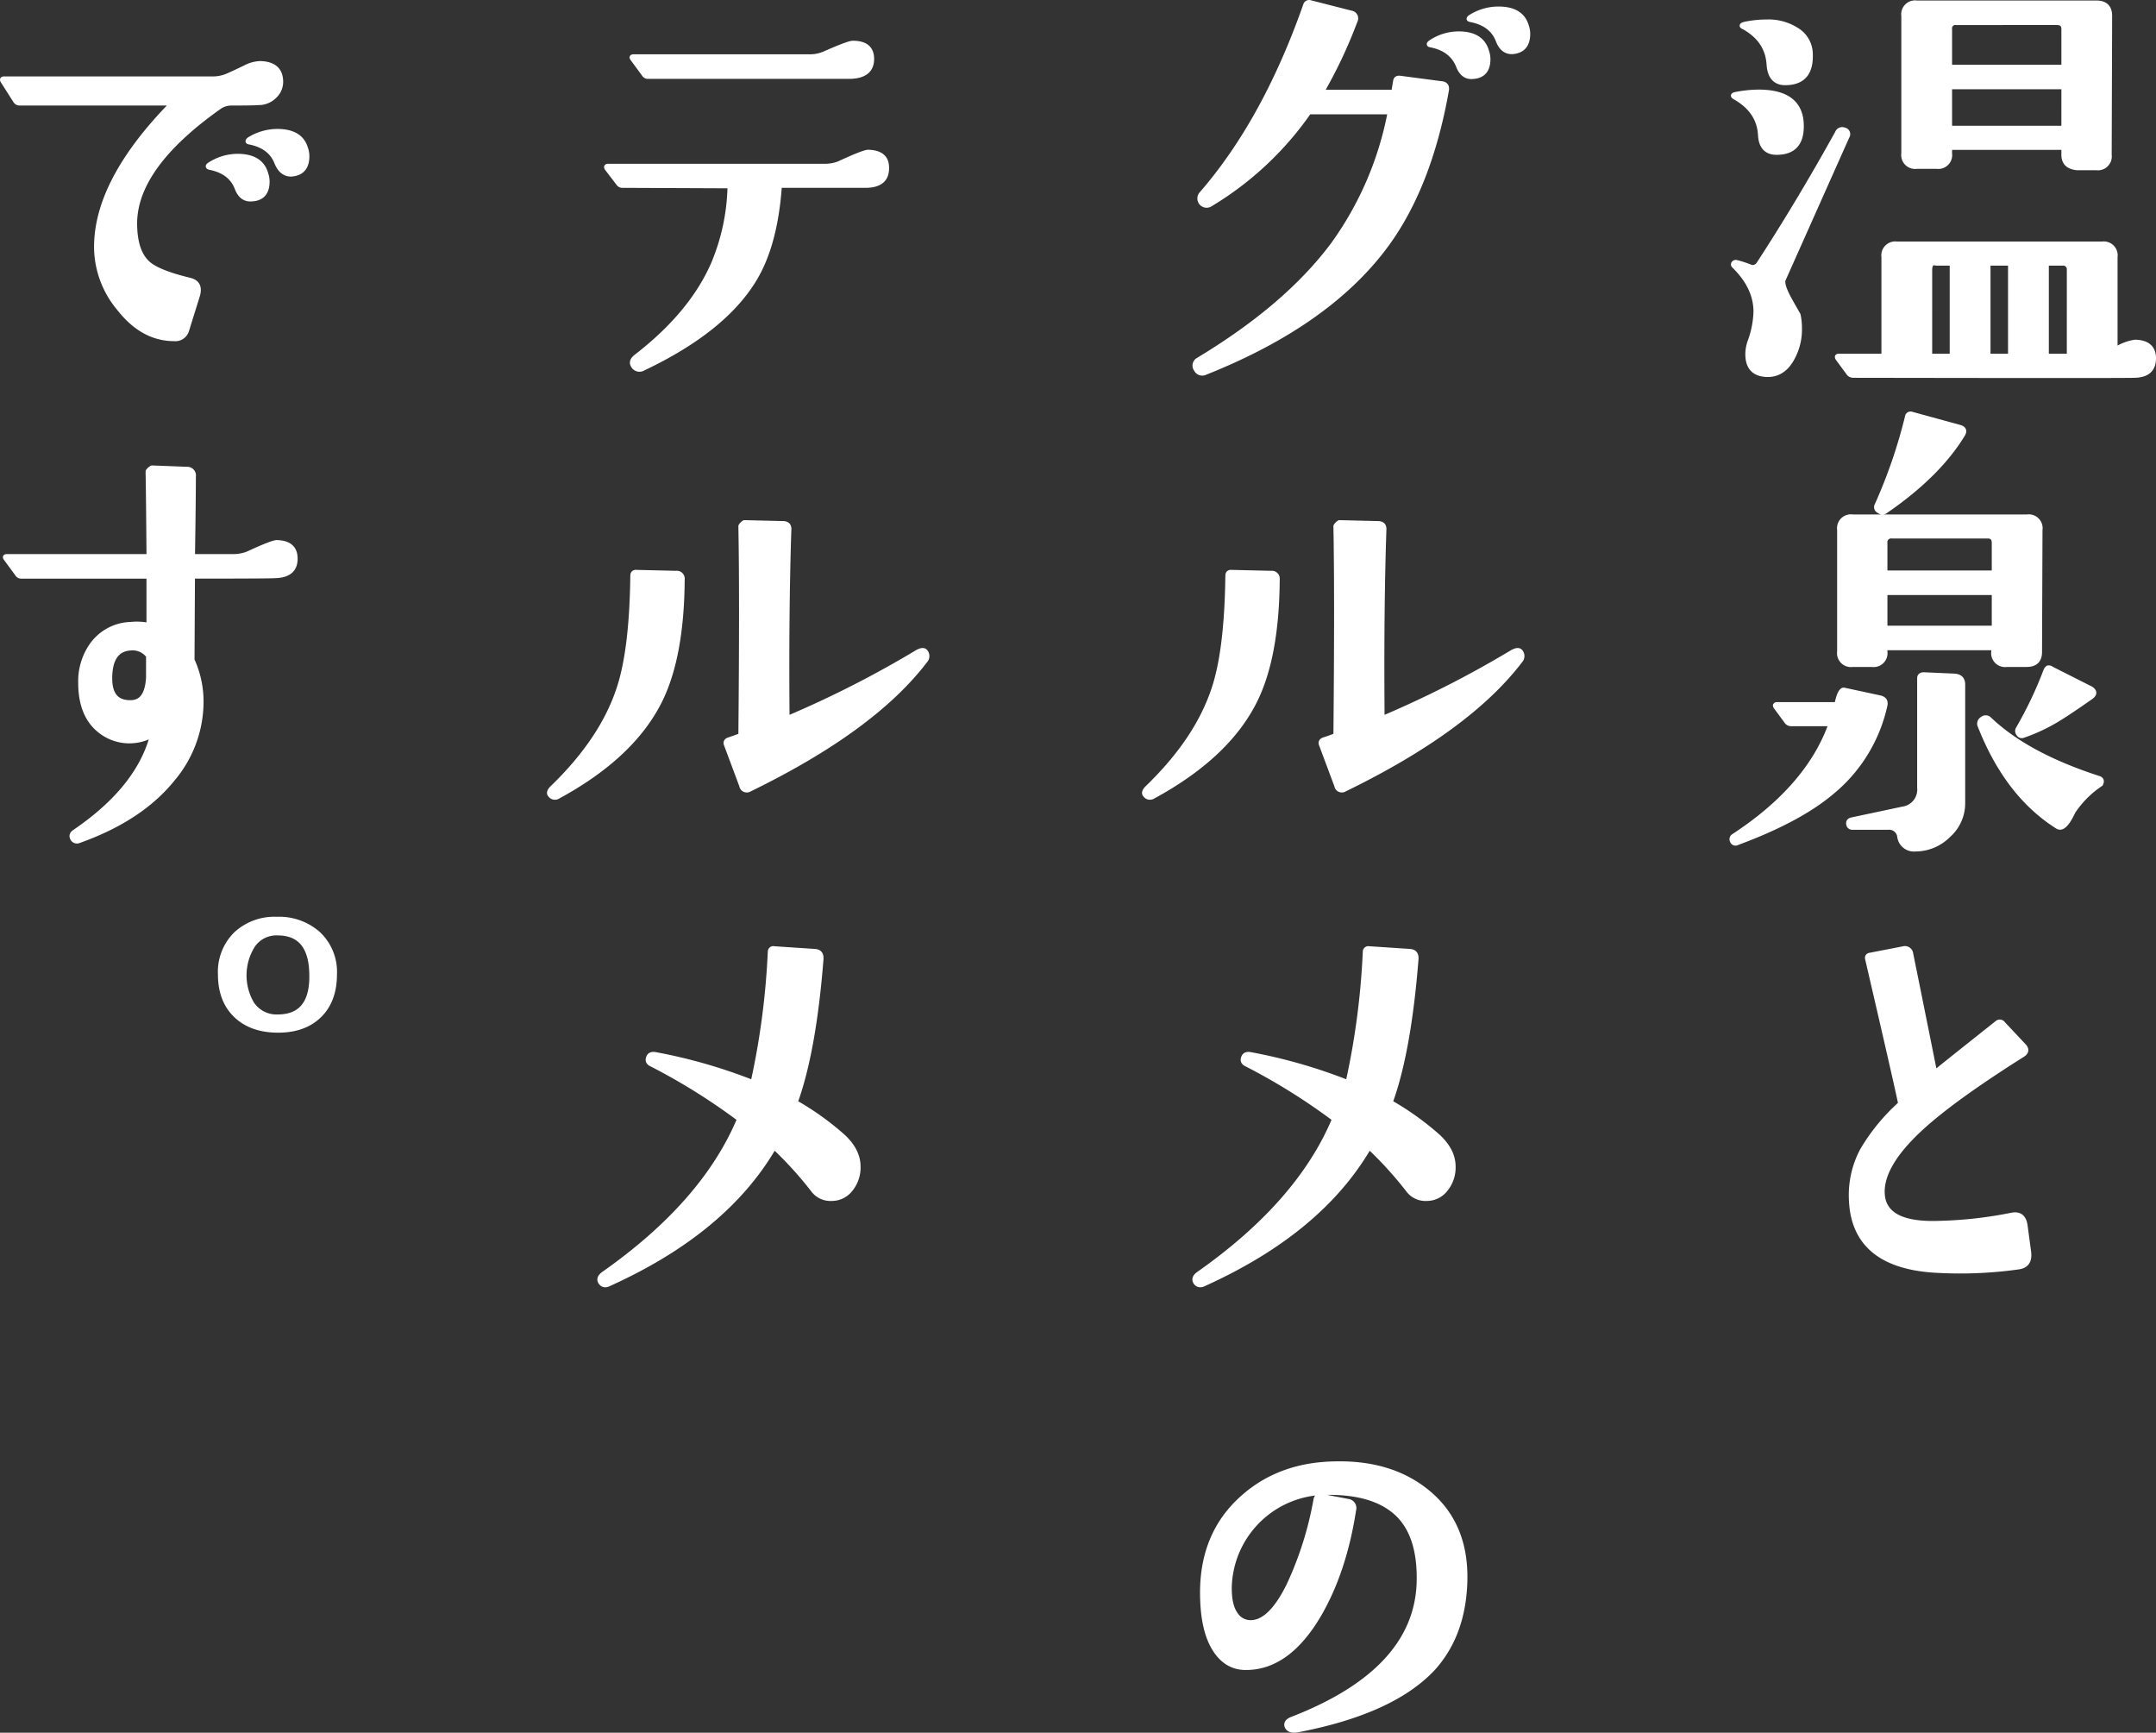
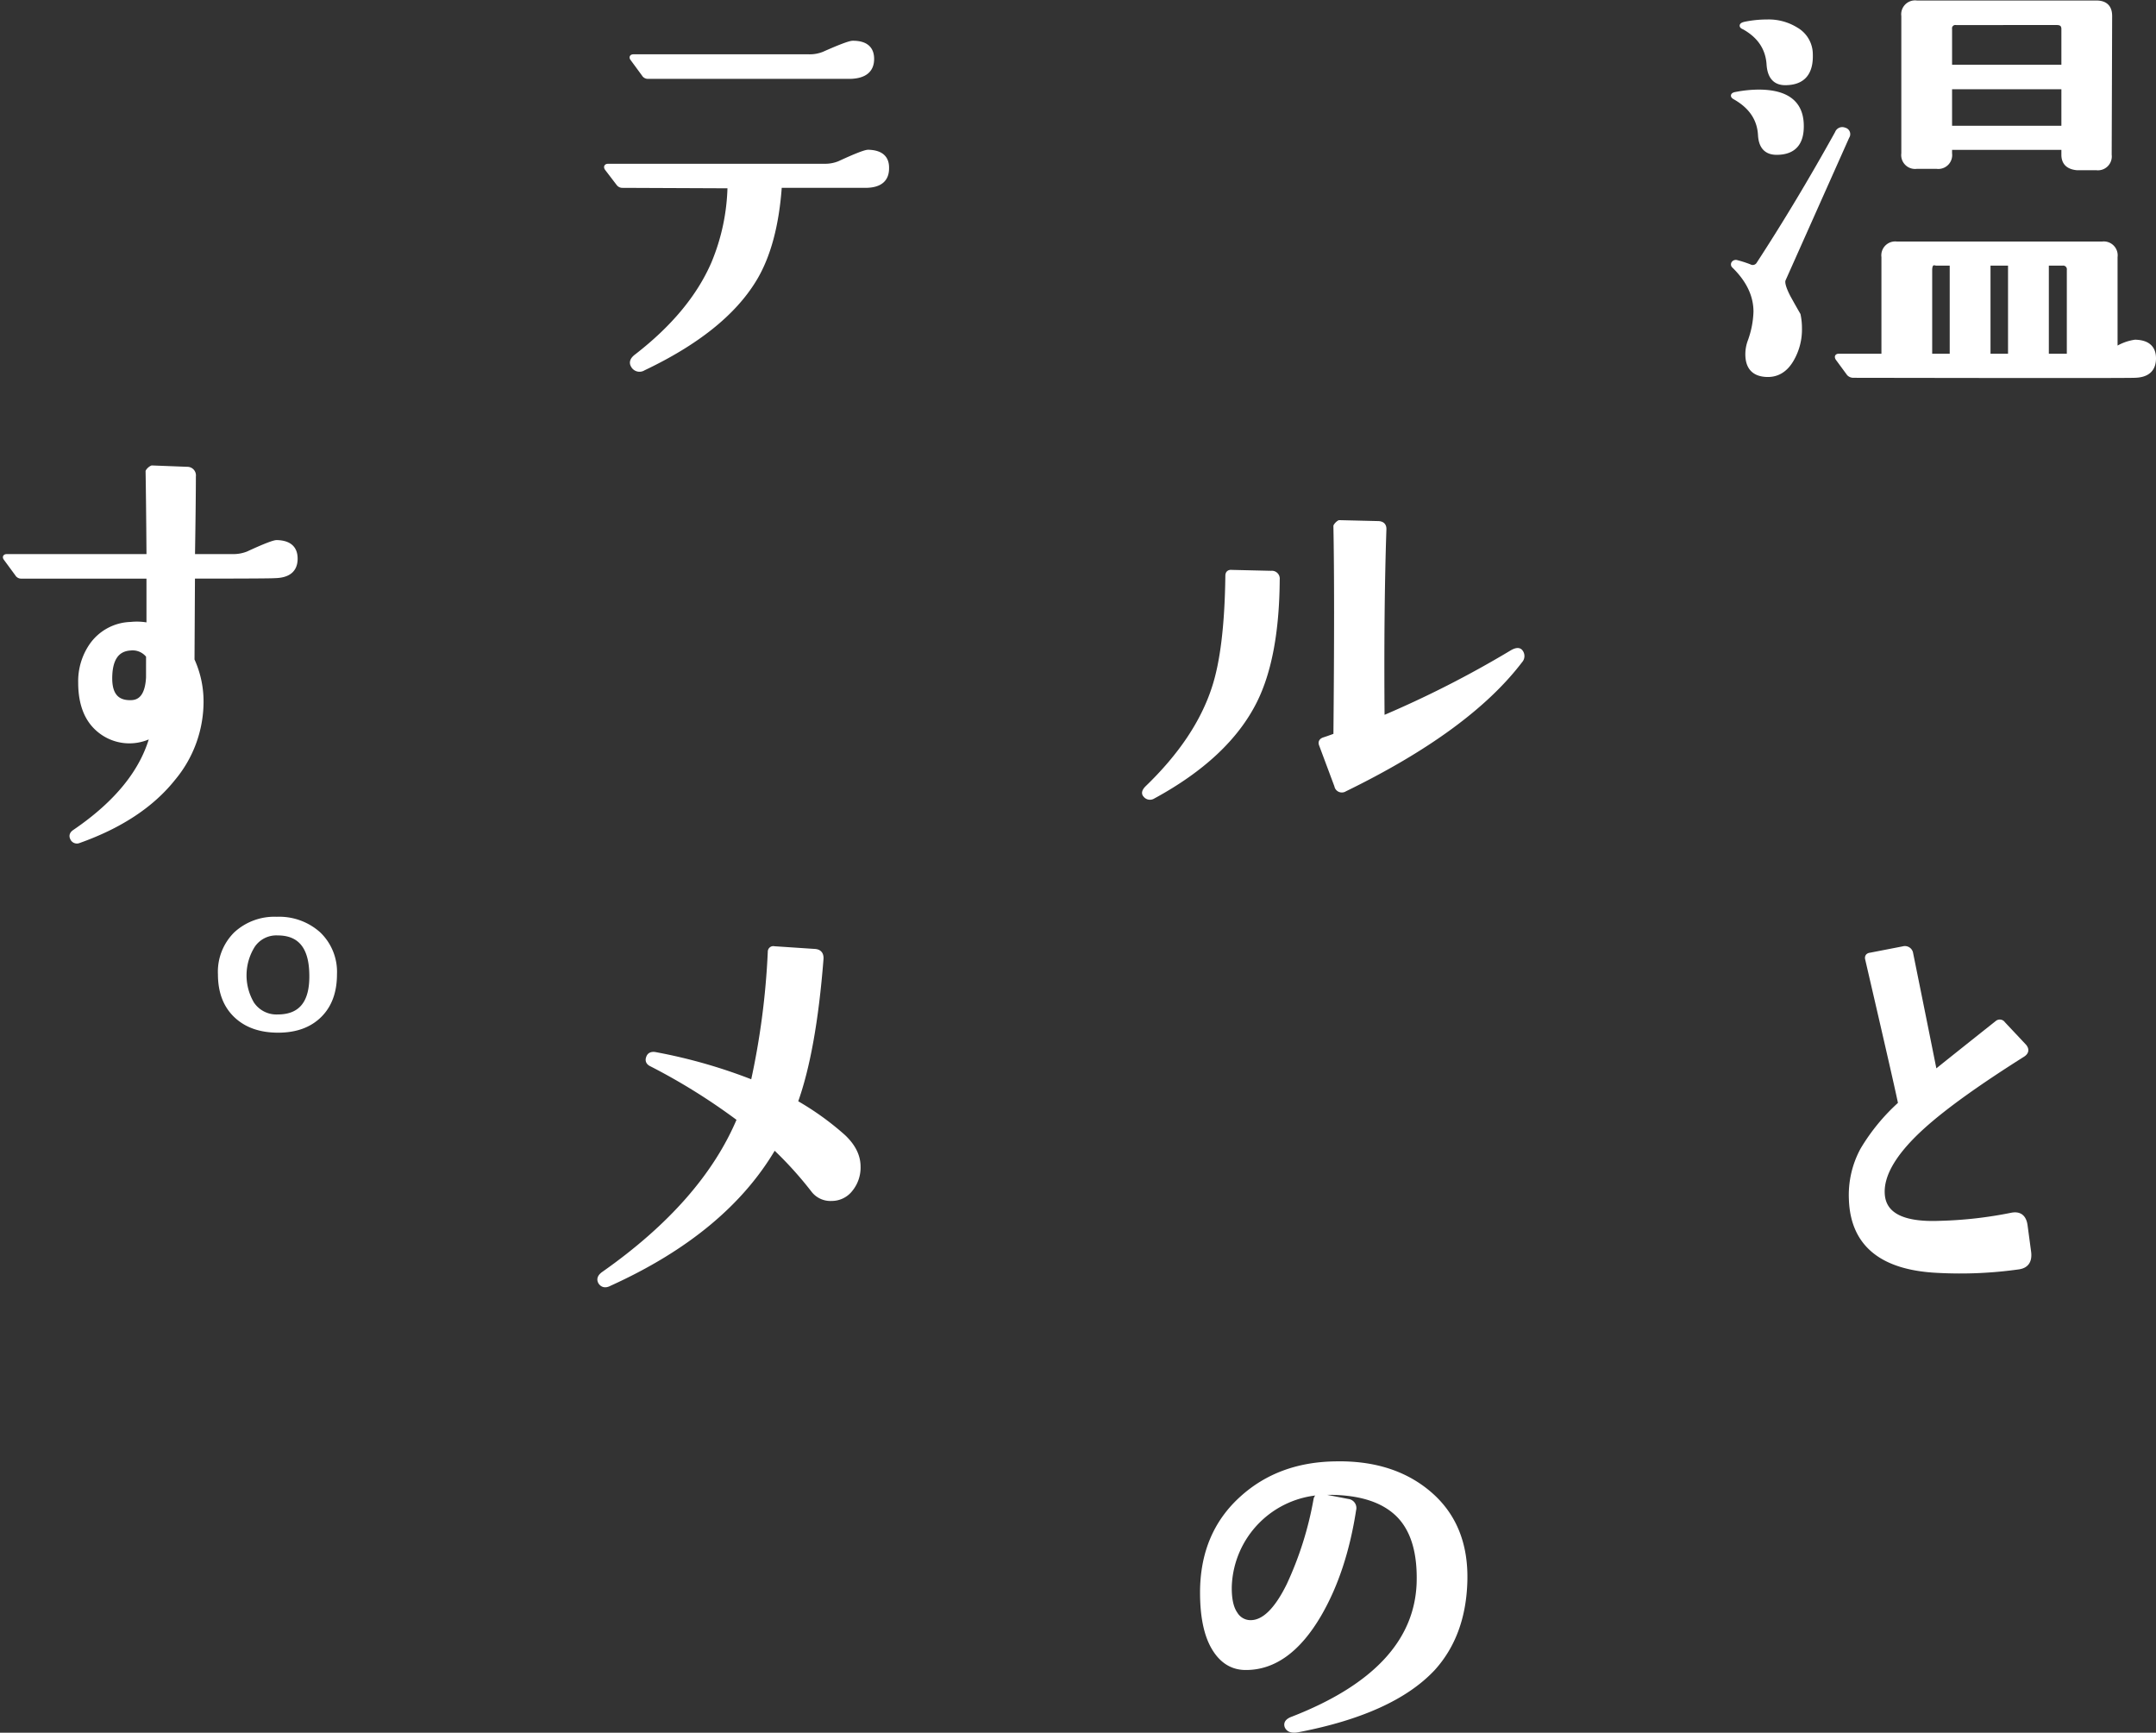
<svg xmlns="http://www.w3.org/2000/svg" width="465.747" height="374.208" viewBox="0 0 465.747 374.208">
  <rect x="0" y="0" width="465.747" height="374.208" fill="#333333" stroke="none" />
  <g id="组_3799" data-name="组 3799" transform="translate(0.502 0.507)">
    <path id="路径_10491" data-name="路径 10491" d="M291.833,237.887q.2,6.058-5.372,6.055-3.322,0-3.517-3.808-.292-5.177-5.469-8.109-.878-.485.294-.683a26.5,26.5,0,0,1,4.787-.488Q291.638,230.854,291.833,237.887Zm9.865,2.635L287.928,271.39q-.393.976,1.074,3.808,1.075,1.956,2.149,3.81a14.05,14.05,0,0,1,.292,2.931,12.86,12.86,0,0,1-1.756,6.739q-2.054,3.516-5.666,3.223-3.81-.295-3.81-4.4a8.078,8.078,0,0,1,.488-2.735,20.364,20.364,0,0,0,1.27-6.448q0-5.272-4.687-9.865a.421.421,0,0,1-.1-.585.6.6,0,0,1,.683-.194,24.141,24.141,0,0,1,2.735.879,1.49,1.49,0,0,0,1.955-.49q8.594-13.184,17-28.325a1.156,1.156,0,0,1,1.562-.685A.943.943,0,0,1,301.7,240.522Zm-7.91-17.775q.193,6.153-5.471,6.152-3.221,0-3.515-3.905-.295-5.275-5.372-8.109c-.653-.258-.587-.488.194-.683a23.417,23.417,0,0,1,4.787-.488,11.188,11.188,0,0,1,6.251,1.661A6.159,6.159,0,0,1,293.788,222.747Zm74.136,65.638q0,3.614-4.1,3.711-2.051.1-60.754,0a1.33,1.33,0,0,1-.978-.391l-2.441-3.32a.745.745,0,0,1-.1-.294c0-.131.129-.194.391-.194h9.669V266.506a2.5,2.5,0,0,1,2.834-2.832h44.344a2.5,2.5,0,0,1,2.832,2.832V286.53a10.367,10.367,0,0,1,4.3-1.661Q367.923,284.967,367.924,288.385Zm-9.474-73.941-.1,29.988a2.5,2.5,0,0,1-2.832,2.832h-4.2q-2.834-.295-2.834-2.832v-1.564H323.871v1.27a2.5,2.5,0,0,1-2.832,2.832h-4.3a2.5,2.5,0,0,1-2.832-2.832V214.444a2.5,2.5,0,0,1,2.832-2.832h38.778Q358.448,211.612,358.45,214.444ZM324.36,287.9V267.873h-3.417q-1.369-.39-1.367,1.465V287.9Zm24.126-70.621q0-1.366-1.465-1.365H325.239a1.207,1.207,0,0,0-1.367,1.365v8.206h24.614Zm0,12.5H323.871v8.891h24.614ZM336.959,287.9V267.873h-4.785V287.9Zm12.7-18.559a1.3,1.3,0,0,0-1.465-1.465h-3.419V287.9h4.884Z" transform="translate(96.821 -211.512)" fill="#fff" stroke="#fff" stroke-linejoin="round" stroke-width="1" />
-     <path id="路径_10492" data-name="路径 10492" d="M310.066,316.567a33.614,33.614,0,0,1-11.721,18.948q-7.034,5.861-20.22,10.744a.737.737,0,0,1-1.074-.391.783.783,0,0,1,.294-1.074q16.116-10.55,21-24.223h-8.6a1.217,1.217,0,0,1-.879-.391l-2.441-3.322a.738.738,0,0,1-.1-.292.391.391,0,0,1,.391-.2h12.891q.685-3.224,1.564-3.126l7.716,1.661C309.87,315.1,310.26,315.656,310.066,316.567Zm33.5-37.9-.1,26.372q0,2.736-2.834,2.735h-4.3a2.5,2.5,0,0,1-2.834-2.834v-.78H310.066v.78a2.5,2.5,0,0,1-2.832,2.834h-4.2a2.5,2.5,0,0,1-2.832-2.834V278.669a2.5,2.5,0,0,1,2.832-2.834h37.7A2.5,2.5,0,0,1,343.569,278.669Zm-16.7,33.4v25.69a9.251,9.251,0,0,1-3.126,6.885,10.051,10.051,0,0,1-7.128,2.98,3.126,3.126,0,0,1-3.419-2.638,2.257,2.257,0,0,0-2.443-2.05h-7.716a.8.8,0,0,1-.879-.782q-.1-.685.685-.879l11.036-2.344a4.212,4.212,0,0,0,3.614-4.592V310.7c0-.52.328-.78.978-.78l6.543.292Q326.864,310.318,326.865,312.072Zm0-54.015q-5.272,8.7-16.6,16.507a1.186,1.186,0,0,1-1.562,0,.879.879,0,0,1-.391-1.268,110.976,110.976,0,0,0,6.545-19.048.71.71,0,0,1,.976-.585l10.353,2.832Q327.549,256.886,326.865,258.057Zm6.741,23.443q0-1.465-1.367-1.465H311.531a1.294,1.294,0,0,0-1.465,1.465v6.446h23.54Zm0,10.744h-23.54v7.619h23.54Zm23.05,41.318a21.287,21.287,0,0,0-5.958,5.958q-1.956,4.2-3.419,3.223-10.841-6.835-16.7-21.683a1.177,1.177,0,0,1,.488-1.564,1.117,1.117,0,0,1,1.562.1q8.106,7.719,23.54,12.7Q357.145,332.584,356.657,333.563Zm-2.149-20.611q1.369.881,0,1.858-4.59,3.221-6.837,4.59a38.357,38.357,0,0,1-7.813,3.711.792.792,0,0,1-.978-.391.947.947,0,0,1-.1-1.074,85.042,85.042,0,0,0,5.96-12.5,1.42,1.42,0,0,1,.488-.685.9.9,0,0,1,.78.2Z" transform="translate(96.66 -164.739)" fill="#fff" stroke="#fff" stroke-linejoin="round" stroke-width="1" />
    <path id="路径_10493" data-name="路径 10493" d="M327.549,373.918q.295,2.736-2.147,3.128a90.119,90.119,0,0,1-17.289.78q-18.462-.78-18.95-15.434a20.531,20.531,0,0,1,2.443-10.645,42.652,42.652,0,0,1,8.2-9.964q-.488-2.637-7.13-31.256c-.131-.52.1-.814.685-.879l7.033-1.365a1.3,1.3,0,0,1,1.659,1.071q3.027,14.947,5.178,25.69,4-3.224,13.479-10.744a.852.852,0,0,1,1.27.194l4.59,4.884q.881,1.078-.391,1.858-14.553,9.18-21.488,15.434-8.987,8.106-8.789,14.358.193,7.031,12.4,6.543a89.22,89.22,0,0,0,15.531-1.758q2.539-.488,2.931,2.247Z" transform="translate(110.237 -103.916)" fill="#fff" stroke="#fff" stroke-linejoin="round" stroke-width="1" />
-     <path id="路径_10494" data-name="路径 10494" d="M276.431,230.651q-3.715,20.9-13.286,33.7-12.5,16.7-38.775,27.154a1.491,1.491,0,0,1-2.052-.685,1.4,1.4,0,0,1,.488-2.052q19.144-11.523,29.107-24.906a71.526,71.526,0,0,0,12.308-28.619H246.736a69.456,69.456,0,0,1-21.294,19.925,1.5,1.5,0,0,1-1.953-2.246q13.672-15.726,22.465-40.73a.822.822,0,0,1,1.074-.587l8.791,2.246a1.186,1.186,0,0,1,.879,1.76,103.4,103.4,0,0,1-7.228,15.334H265q.193-1.173.391-2.346.1-.78.976-.683l8.889,1.171Q276.723,229.188,276.431,230.651Zm8.692-8.5a5.282,5.282,0,0,1,.294,1.661q0,3.614-3.322,3.808-2.149.2-3.126-2.344-1.464-3.611-5.957-4.493c-.456-.065-.456-.26,0-.588a10.858,10.858,0,0,1,6.055-1.855Q284.049,218.343,285.123,222.153Zm8.595-5.469a5.278,5.278,0,0,1,.294,1.659q0,3.617-3.32,3.908-2.152.1-3.126-2.441-1.373-3.614-5.96-4.493-.685-.1,0-.585a11.279,11.279,0,0,1,6.055-1.76Q292.644,212.971,293.718,216.684Z" transform="translate(35.55 -211.565)" fill="#fff" stroke="#fff" stroke-linejoin="round" stroke-width="1" />
    <path id="路径_10495" data-name="路径 10495" d="M245.644,277.025q-.1,16.7-4.884,26.275-5.956,11.916-21.977,20.609a1.255,1.255,0,0,1-1.661-.294q-.583-.586.391-1.562,10.845-10.451,14.457-21.588,2.733-8.3,2.929-24.223,0-.878.879-.782l8.5.2A1.208,1.208,0,0,1,245.644,277.025Zm52.55,15.628a1.5,1.5,0,0,1-.1,1.953q-11.234,14.75-37.9,27.74a1.142,1.142,0,0,1-1.758-.78l-3.32-8.889c-.194-.52.015-.879.634-1.076s1.45-.488,2.492-.879q.292-30.375,0-45.223a2.226,2.226,0,0,1,.78-.782l8.3.2c.978,0,1.431.456,1.367,1.367q-.583,17.289-.389,40.73a224.026,224.026,0,0,0,28.031-14.261Q297.7,291.97,298.194,292.653Z" transform="translate(29.804 -152.389)" fill="#fff" stroke="#fff" stroke-linejoin="round" stroke-width="1" />
-     <path id="路径_10496" data-name="路径 10496" d="M277.911,355.344a7.463,7.463,0,0,1-1.661,4.933,5.127,5.127,0,0,1-4.1,2,4.653,4.653,0,0,1-3.908-1.758,80.2,80.2,0,0,0-8.5-9.377q-10.55,18.167-35.555,29.5c-.845.456-1.5.357-1.953-.294q-.586-.973.683-1.855,21.686-15.235,29.3-33.4a132.693,132.693,0,0,0-18.948-11.82c-.719-.326-.945-.814-.685-1.467.194-.585.685-.812,1.465-.683a114.018,114.018,0,0,1,21.1,6.055,164.911,164.911,0,0,0,3.711-28.228.7.7,0,0,1,.879-.683l8.792.585q1.464.1,1.367,1.661-1.563,19.923-5.569,30.965a60.687,60.687,0,0,1,10.355,7.422Q277.909,351.926,277.911,355.344Z" transform="translate(35.534 -103.917)" fill="#fff" stroke="#fff" stroke-linejoin="round" stroke-width="1" />
    <path id="路径_10497" data-name="路径 10497" d="M279.582,386.209q-.295,11.628-6.936,18.95-8.79,9.377-29.3,13.284c-1.173.194-1.921-.063-2.246-.782q-.39-1.075,1.27-1.661,26.568-10.353,27.251-29.3.292-9.57-4.1-14.358-5.177-5.567-16.9-5.178a21,21,0,0,0-19.927,20.123q-.1,4.1,1.27,6.055a3.815,3.815,0,0,0,3.419,1.858q4.2-.1,8.107-8.009a74.4,74.4,0,0,0,5.86-18.559q.2-.976,1.367-.685l5.569,1.074a1.472,1.472,0,0,1,1.268,1.858q-2.051,13.285-7.519,22.661-6.644,11.333-15.628,11.427-4.4.1-6.985-4.1t-2.589-12.114q0-12.7,8.595-20.415,8.011-7.228,20.026-7.424,12.6-.292,20.51,6.545T279.582,386.209Z" transform="translate(36.403 -45.307)" fill="#fff" stroke="#fff" stroke-linejoin="round" stroke-width="1" />
    <path id="路径_10498" data-name="路径 10498" d="M222.474,242.782q0,3.614-4.4,3.711H199.324q-.881,12.8-5.469,20.318-6.644,10.94-23.931,19.145a1.565,1.565,0,0,1-2.246-.585q-.587-.98.683-1.955,12.014-9.279,16.7-20.121a45.518,45.518,0,0,0,3.517-16.7l-23.149-.1a1.028,1.028,0,0,1-.879-.389l-2.54-3.322q-.292-.488.294-.488h46.688a8.151,8.151,0,0,0,3.225-.585q5.275-2.441,6.251-2.443Q222.571,239.364,222.474,242.782Zm-3.225-23.638q0,3.614-4.493,3.81H170.9a.961.961,0,0,1-.879-.488l-2.441-3.322q-.393-.488.194-.488h37.9a8.12,8.12,0,0,0,3.225-.588q5.272-2.343,6.251-2.344Q219.248,215.725,219.249,219.144Z" transform="translate(-31.418 -206.933)" fill="#fff" stroke="#fff" stroke-linejoin="round" stroke-width="1" />
-     <path id="路径_10499" data-name="路径 10499" d="M184.82,277.025q-.1,16.7-4.884,26.275-5.96,11.916-21.977,20.609a1.254,1.254,0,0,1-1.661-.294q-.586-.586.391-1.562,10.841-10.451,14.455-21.588,2.733-8.3,2.931-24.223c0-.585.292-.845.879-.782l8.5.2A1.209,1.209,0,0,1,184.82,277.025Zm52.548,15.628a1.492,1.492,0,0,1-.1,1.953q-11.234,14.75-37.9,27.74a1.142,1.142,0,0,1-1.758-.78l-3.32-8.889c-.194-.52.015-.879.634-1.076s1.45-.488,2.492-.879q.292-30.375,0-45.223a2.235,2.235,0,0,1,.782-.782l8.3.2q1.468,0,1.367,1.367-.583,17.289-.389,40.73a224.18,224.18,0,0,0,28.033-14.261Q236.881,291.97,237.368,292.653Z" transform="translate(-37.914 -152.389)" fill="#fff" stroke="#fff" stroke-linejoin="round" stroke-width="1" />
    <path id="路径_10500" data-name="路径 10500" d="M217.086,355.344a7.463,7.463,0,0,1-1.661,4.933,5.124,5.124,0,0,1-4.1,2,4.649,4.649,0,0,1-3.905-1.758,80.424,80.424,0,0,0-8.5-9.377q-10.55,18.167-35.555,29.5c-.845.456-1.5.357-1.953-.294q-.586-.973.685-1.855,21.683-15.235,29.3-33.4a132.577,132.577,0,0,0-18.948-11.82c-.719-.326-.945-.814-.685-1.467q.295-.878,1.467-.683a114.046,114.046,0,0,1,21.1,6.055,165.108,165.108,0,0,0,3.713-28.228.693.693,0,0,1,.877-.683l8.791.585q1.465.1,1.367,1.661-1.563,19.923-5.569,30.965a60.6,60.6,0,0,1,10.355,7.422Q217.084,351.926,217.086,355.344Z" transform="translate(-32.184 -103.917)" fill="#fff" stroke="#fff" stroke-linejoin="round" stroke-width="1" />
-     <path id="路径_10501" data-name="路径 10501" d="M160.334,221.81a4.237,4.237,0,0,1-1.416,3.126,4.8,4.8,0,0,1-3.468,1.367q-.881.1-5.86.1a4.555,4.555,0,0,0-2.637.879q-18.072,12.794-18.168,25,0,6.153,2.832,8.692,2.149,1.956,8.988,3.614,2.539.586,1.756,3.322l-2.344,7.519a2.562,2.562,0,0,1-2.735,1.858q-6.739,0-11.818-6.448a20.822,20.822,0,0,1-4.983-13.382q0-14.357,16.41-31.06H103.973a1.046,1.046,0,0,1-.976-.49l-2.735-4.3c-.194-.325-.1-.49.294-.49h44.832a8.252,8.252,0,0,0,3.517-.683q1.953-.878,3.762-1.758a7.456,7.456,0,0,1,3.174-.879Q160.333,217.9,160.334,221.81Zm-3.223,19.829a5.274,5.274,0,0,1,.292,1.659q0,3.617-3.32,3.81-2.248.2-3.223-2.344-1.369-3.614-5.96-4.493c-.391-.131-.391-.325,0-.588a11.18,11.18,0,0,1,6.057-1.855Q156.035,237.829,157.111,241.639Zm8.595-5.471a5.226,5.226,0,0,1,.292,1.661q0,3.614-3.32,3.908-2.149.1-3.223-2.443-1.369-3.611-5.96-4.493-.583-.1,0-.585a11.618,11.618,0,0,1,6.057-1.758Q164.63,232.457,165.706,236.168Z" transform="translate(-100.165 -204.617)" fill="#fff" stroke="#fff" stroke-linejoin="round" stroke-width="1" />
    <path id="路径_10502" data-name="路径 10502" d="M163.13,278.758q0,3.614-4.4,3.711-1.173.1-17.777.1l-.1,18.071a21.507,21.507,0,0,1,1.953,9.18,25.871,25.871,0,0,1-6.055,16.41q-6.936,8.7-20.415,13.479a1.051,1.051,0,0,1-1.367-.585q-.39-.783.488-1.367,13.774-9.377,16.8-20.9a10.212,10.212,0,0,1-11.623-1.171q-3.909-3.322-3.908-10.159a13.586,13.586,0,0,1,2.441-8.107,10.7,10.7,0,0,1,8.4-4.493,12.7,12.7,0,0,1,3.908.194v-10.55H103.938a.957.957,0,0,1-.879-.488l-2.441-3.32q-.393-.488.194-.488h30.671q-.1-12.991-.2-18.363a2.153,2.153,0,0,1,.879-.782l7.619.294a1.356,1.356,0,0,1,1.367,1.562q0,5.18-.194,17.289h8.694a8.6,8.6,0,0,0,3.223-.587q5.275-2.438,6.251-2.441Q163.129,275.34,163.13,278.758Zm-31.744,21a4.262,4.262,0,0,0-3.908-1.661q-4.4.295-4.4,6.545,0,5.275,4.493,5.176,3.516,0,3.81-5.372Z" transform="translate(-99.836 -158.614)" fill="#fff" stroke="#fff" stroke-linejoin="round" stroke-width="1" />
    <path id="路径_10503" data-name="路径 10503" d="M147.155,317.168q0,5.665-3.274,8.889t-8.937,3.223q-5.763,0-9.132-3.223t-3.371-8.889a11.467,11.467,0,0,1,3.371-8.694,12.263,12.263,0,0,1,8.84-3.223,12.748,12.748,0,0,1,9.034,3.223A11.3,11.3,0,0,1,147.155,317.168Zm-4.981-.2q-.2-8.689-7.327-8.692a6.122,6.122,0,0,0-5.372,2.686,12.084,12.084,0,0,0-.194,12.551,6.356,6.356,0,0,0,5.567,2.832Q142.468,326.348,142.174,316.972Z" transform="translate(-75.363 -107.261)" fill="#fff" stroke="#fff" stroke-linejoin="round" stroke-width="1" />
  </g>
</svg>